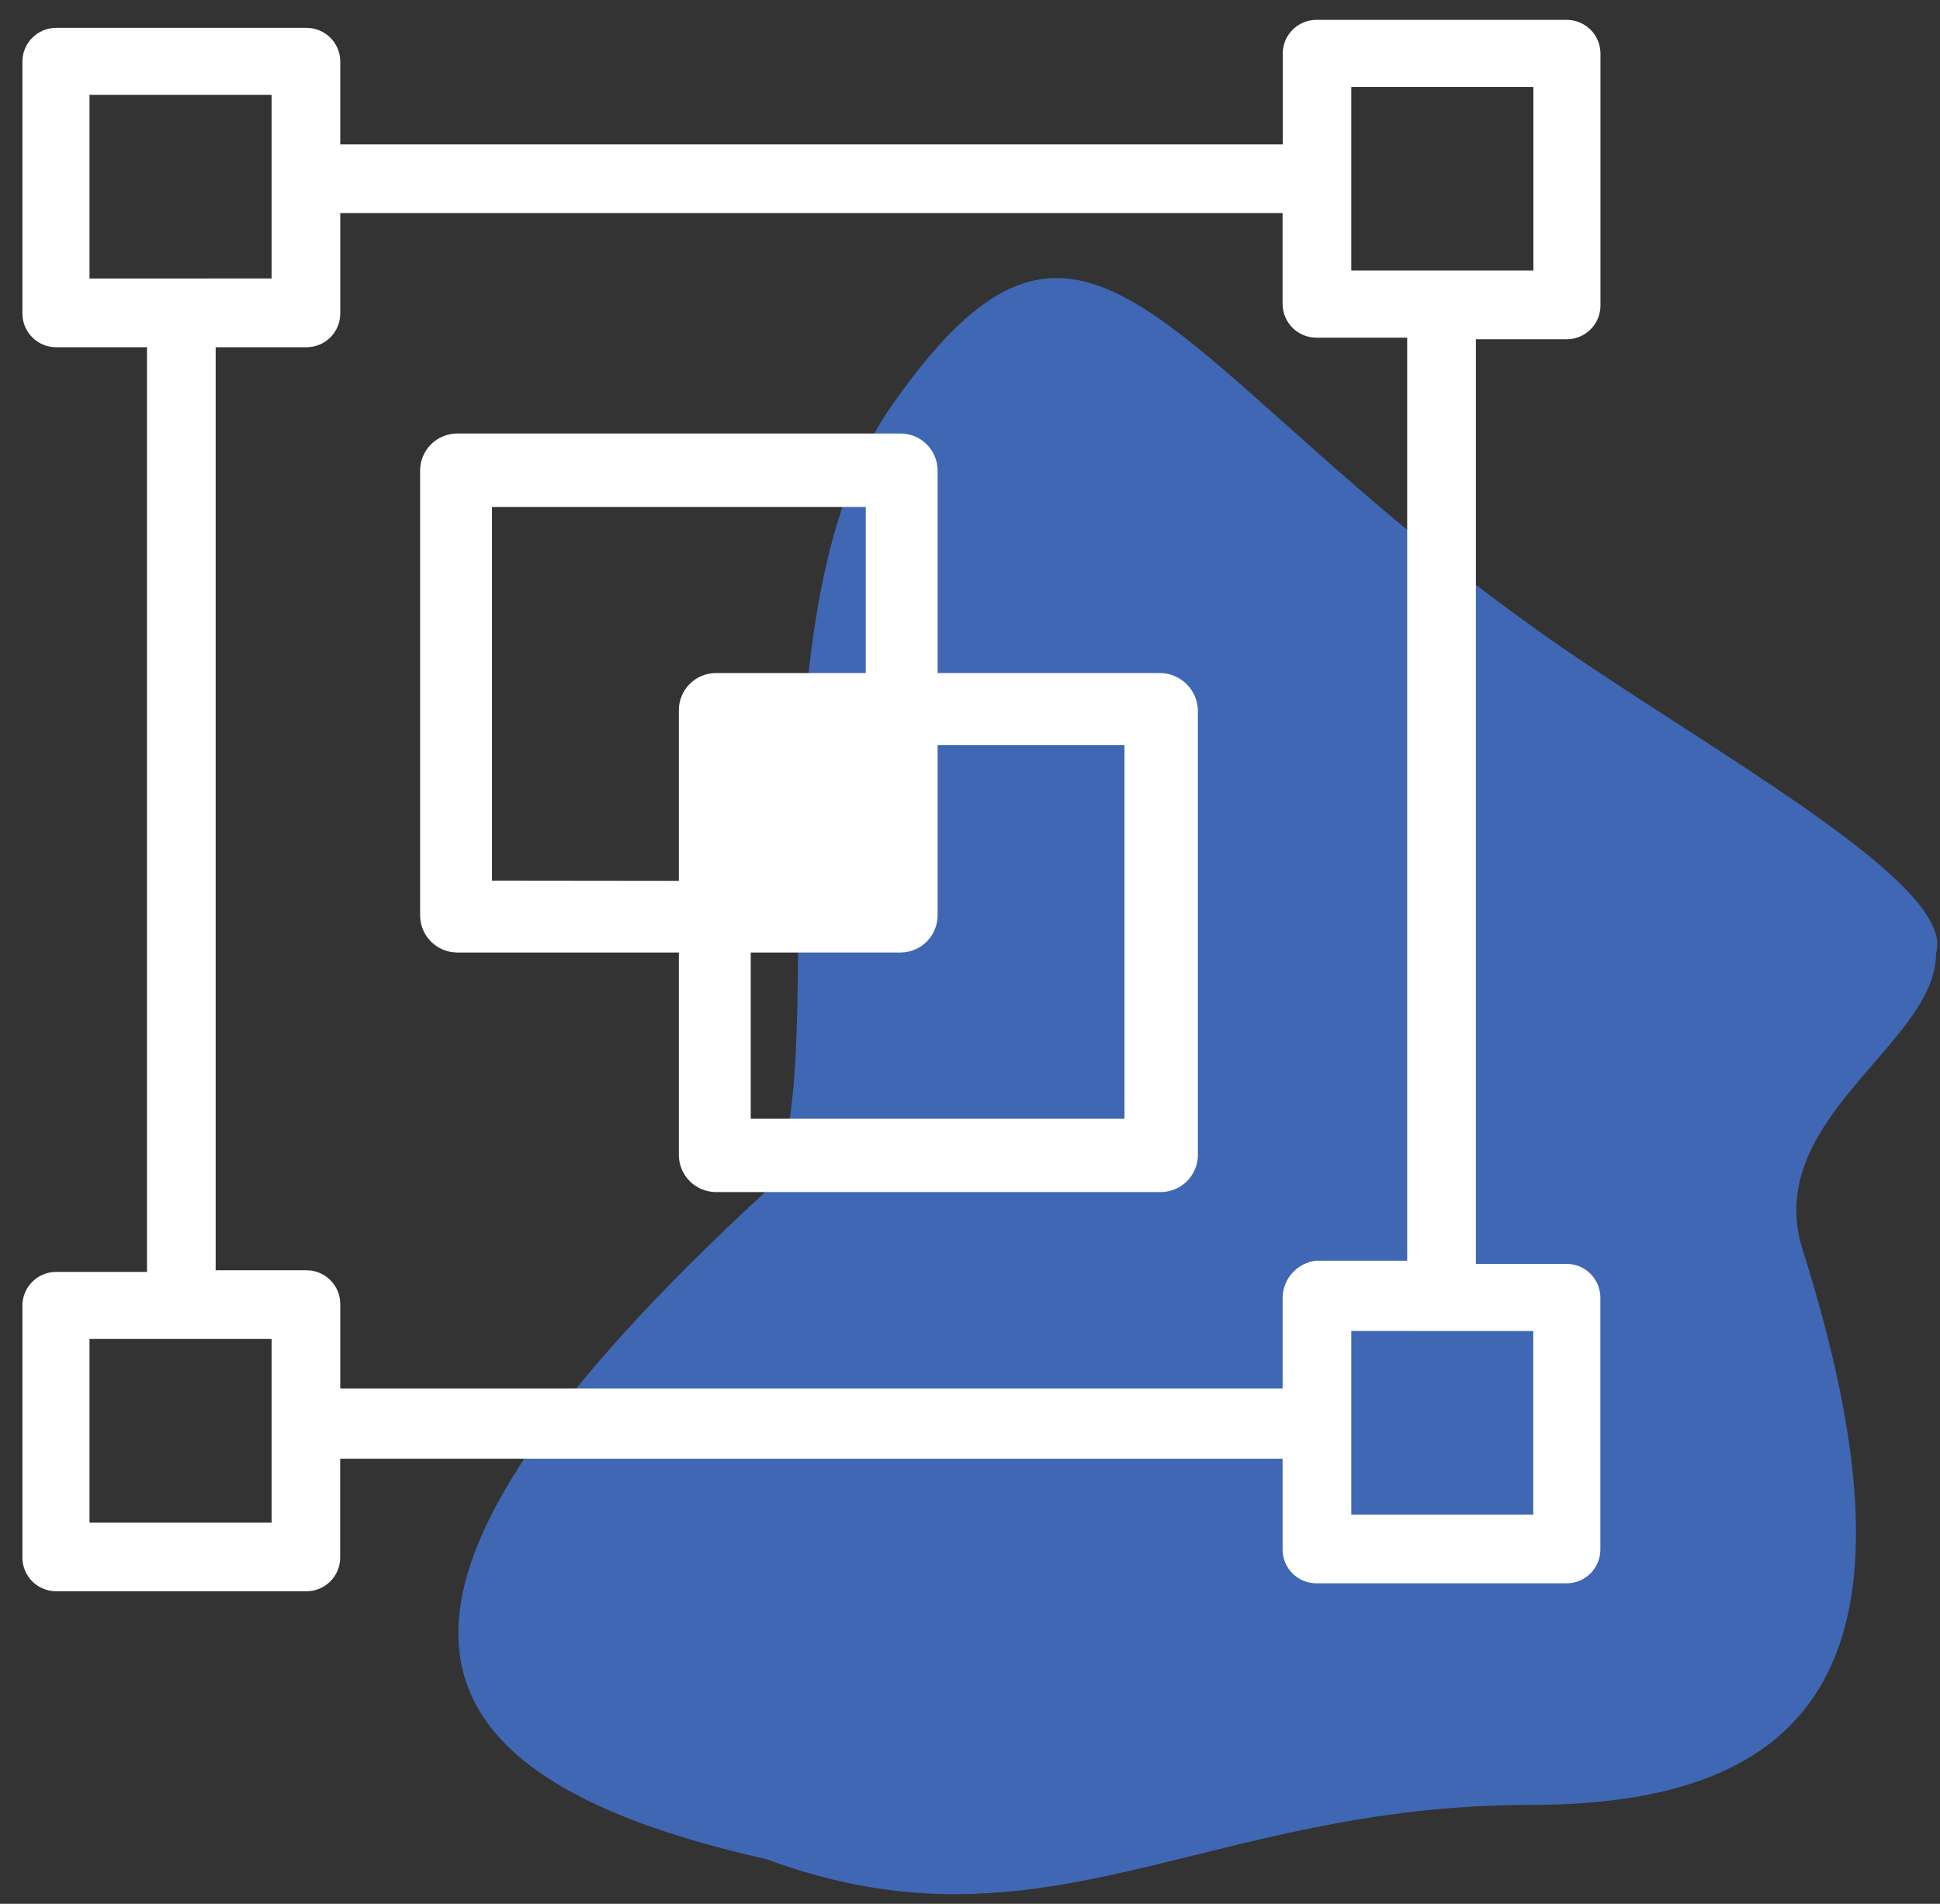
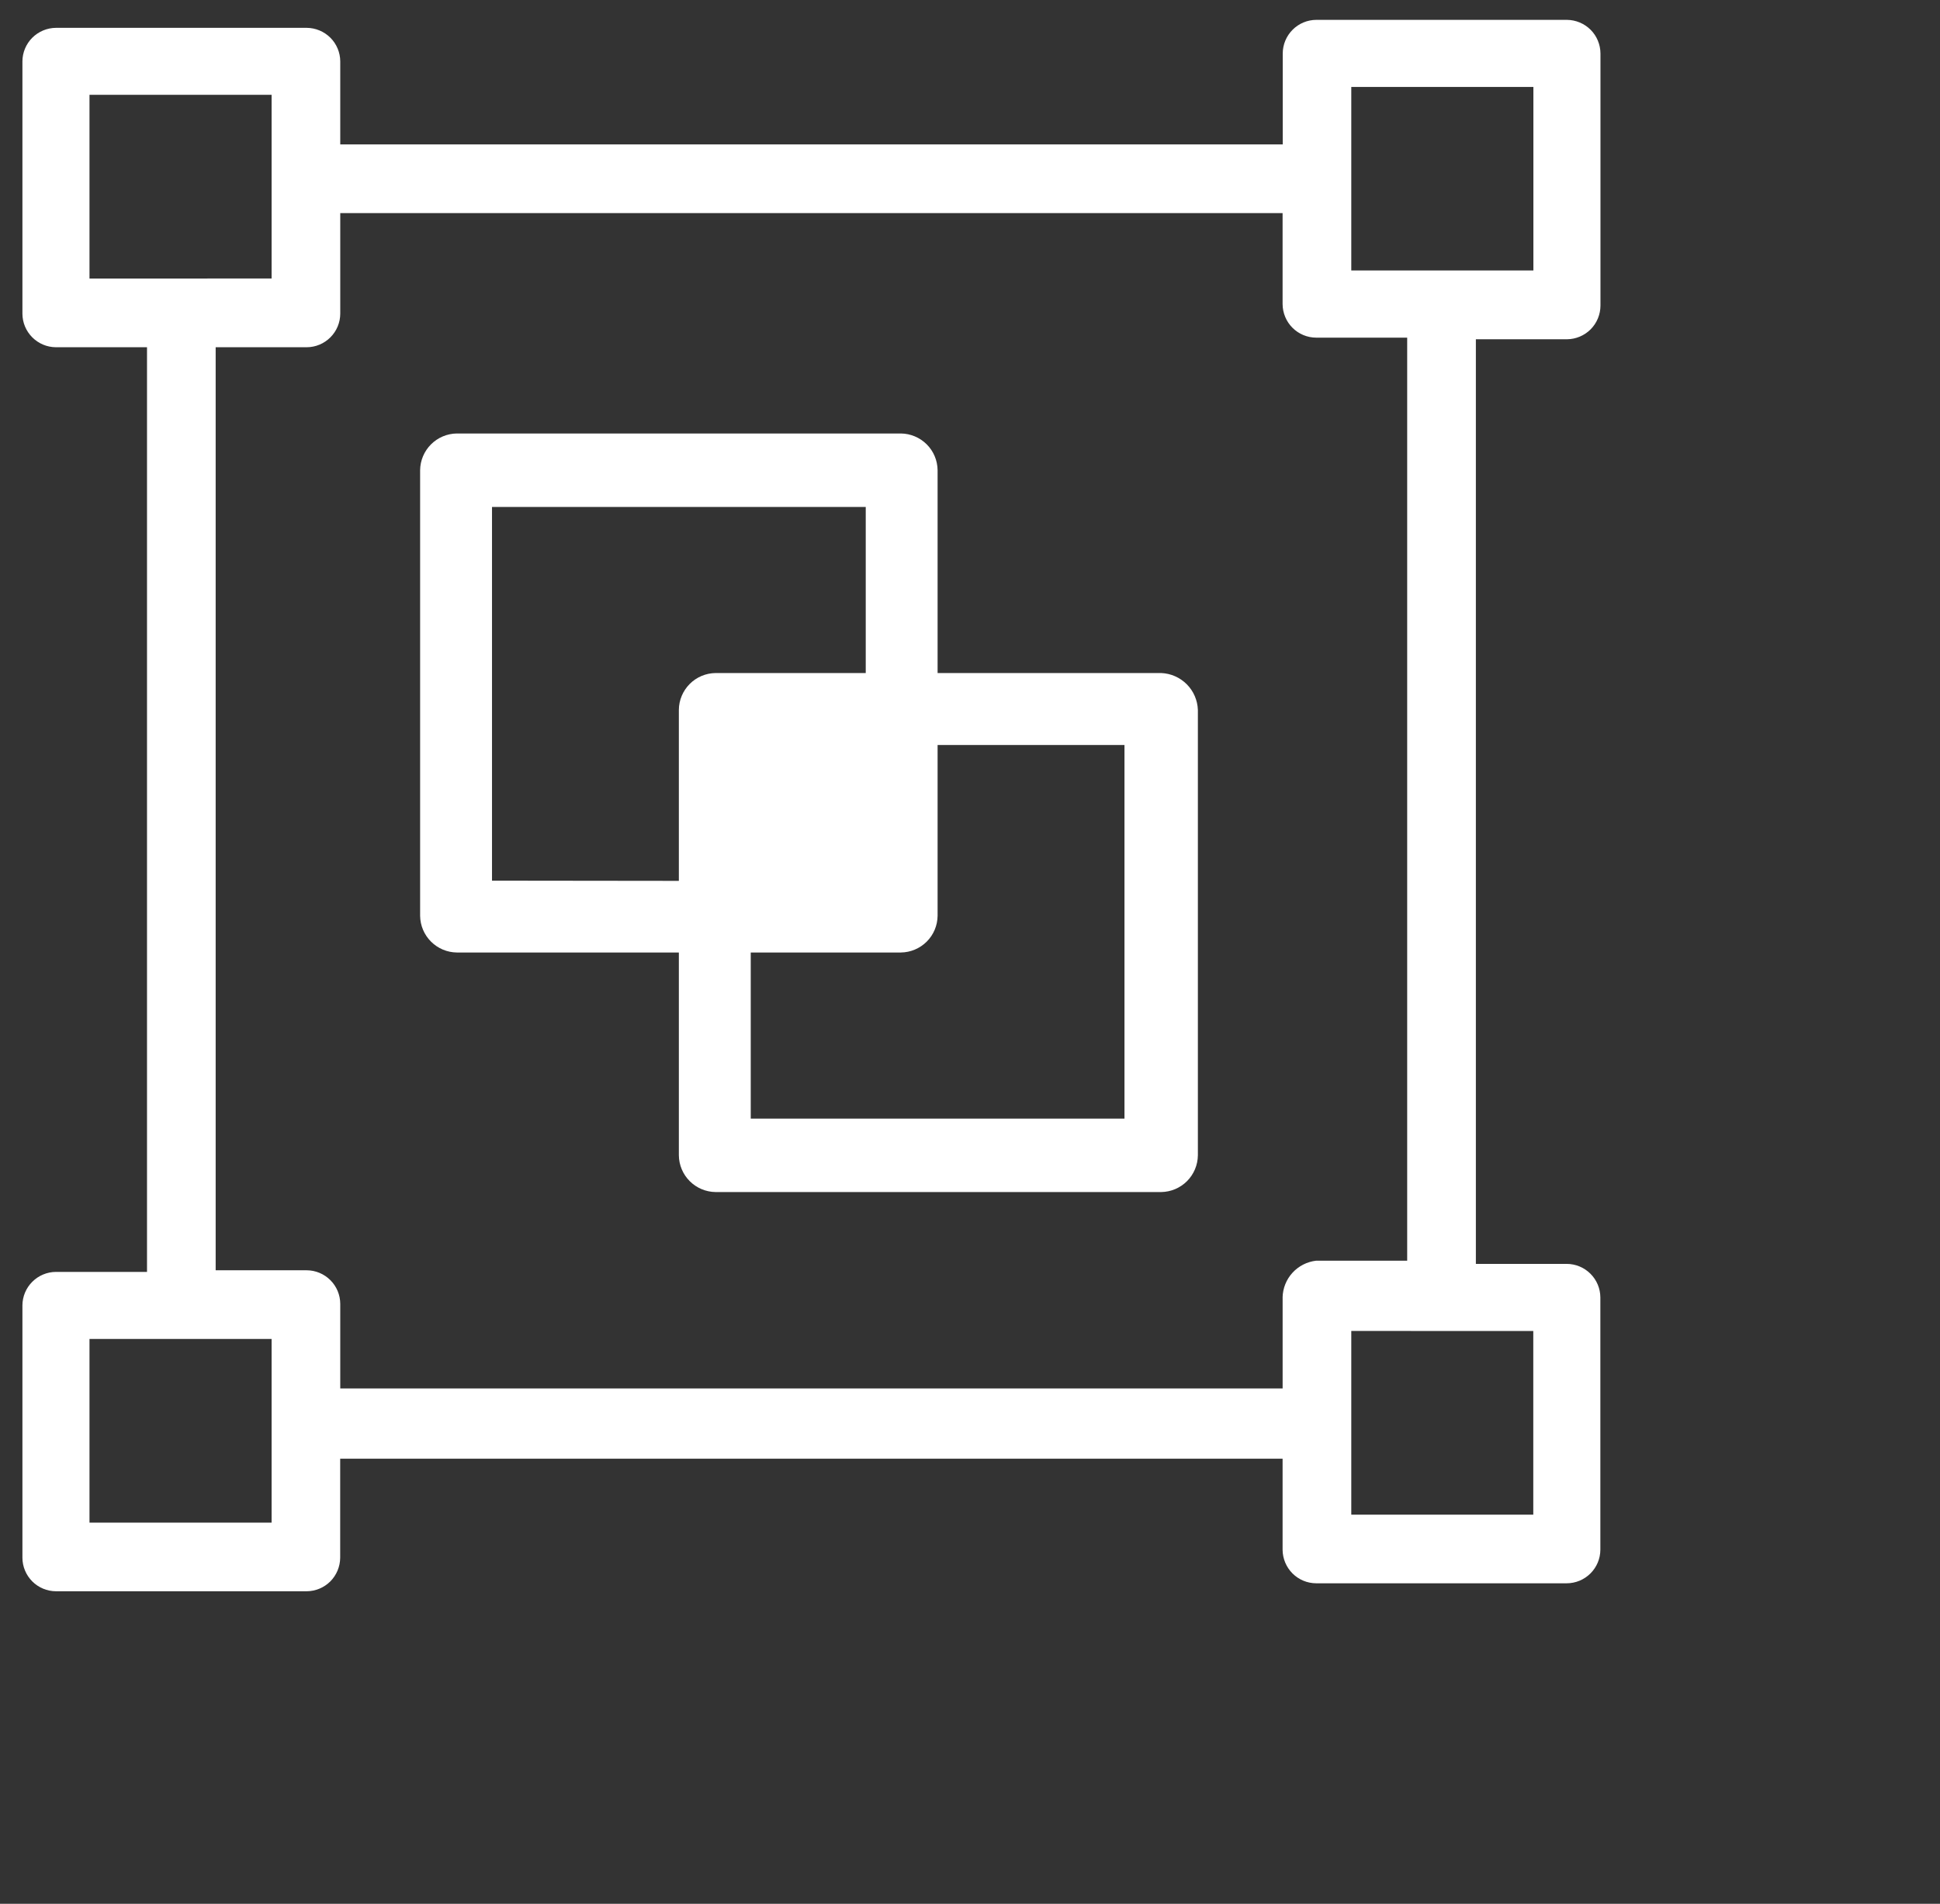
<svg xmlns="http://www.w3.org/2000/svg" width="54" height="53" viewBox="0 0 54 53" fill="none">
  <rect x="0" y="0" width="54" height="53" fill="#333333" stroke="none" />
-   <path d="M24.849 11.251C30.588 3.066 32.533 10.738 44.232 18.537C48.788 21.575 54.43 24.786 53.891 26.542C53.891 29.073 49.026 31.15 50.178 34.797C53.61 45.665 51.092 50.248 42.603 50.248C33.507 50.248 29.085 54.629 21.327 51.757C10.575 49.339 9.249 44.291 21.327 33.16C23.403 30.263 20.529 17.411 24.849 11.251Z" fill="#3F67B3" />
  <path d="M32.323 18.737H26.098V13.09C26.095 12.82 25.987 12.562 25.796 12.371C25.604 12.18 25.346 12.071 25.076 12.068H12.716C12.446 12.071 12.188 12.18 11.997 12.371C11.806 12.562 11.697 12.82 11.694 13.09V25.495C11.697 25.765 11.806 26.023 11.997 26.214C12.188 26.405 12.446 26.514 12.716 26.517H18.896V32.163C18.899 32.434 19.008 32.692 19.199 32.883C19.39 33.074 19.648 33.183 19.919 33.186H32.323C32.593 33.182 32.85 33.073 33.041 32.882C33.231 32.691 33.34 32.433 33.343 32.163V19.762C33.333 19.494 33.223 19.24 33.034 19.05C32.845 18.86 32.591 18.748 32.323 18.737ZM13.695 24.517V14.113H24.098V18.737H19.919C19.648 18.74 19.389 18.849 19.198 19.041C19.007 19.233 18.898 19.492 18.896 19.762V24.523L13.695 24.517ZM31.3 31.141H20.897V26.517H25.076C25.346 26.514 25.604 26.405 25.796 26.214C25.987 26.023 26.095 25.765 26.098 25.495V20.741H31.3L31.3 31.141Z" fill="white" />
  <path d="M41.081 9.445H43.615C43.863 9.443 44.1 9.344 44.275 9.169C44.45 8.993 44.548 8.756 44.549 8.508V1.487C44.547 1.24 44.449 1.003 44.274 0.828C44.099 0.654 43.863 0.555 43.616 0.553H36.638C36.391 0.554 36.154 0.653 35.98 0.828C35.805 1.003 35.706 1.24 35.705 1.487V4.021H9.471V1.709C9.47 1.462 9.371 1.225 9.196 1.05C9.021 0.876 8.785 0.777 8.537 0.775H1.558C1.31 0.777 1.074 0.876 0.899 1.05C0.724 1.225 0.625 1.462 0.624 1.709V8.733C0.625 8.981 0.724 9.217 0.899 9.392C1.074 9.567 1.31 9.666 1.558 9.667H4.092V35.409H1.558C1.311 35.41 1.074 35.509 0.899 35.684C0.724 35.858 0.625 36.095 0.624 36.342V43.367C0.625 43.614 0.724 43.851 0.899 44.026C1.074 44.2 1.31 44.299 1.558 44.3H8.535C8.782 44.299 9.019 44.2 9.194 44.026C9.368 43.851 9.467 43.614 9.469 43.367V40.61H35.701V43.144C35.703 43.392 35.802 43.628 35.976 43.803C36.151 43.978 36.388 44.077 36.635 44.078H43.612C43.859 44.077 44.096 43.978 44.271 43.803C44.446 43.628 44.545 43.392 44.546 43.144V36.12C44.545 35.872 44.446 35.636 44.271 35.461C44.096 35.286 43.859 35.187 43.612 35.186H41.081V9.445ZM2.491 7.755V2.64H7.56V7.753L2.491 7.755ZM7.56 42.389H2.491V37.276H7.56V42.389ZM35.702 36.12V38.654H9.471V36.298C9.47 36.05 9.371 35.814 9.196 35.639C9.021 35.464 8.785 35.365 8.537 35.364H6.003V9.667H8.537C8.785 9.666 9.021 9.567 9.196 9.392C9.371 9.217 9.47 8.981 9.471 8.733V5.933H35.701V8.467C35.703 8.714 35.802 8.951 35.976 9.125C36.151 9.3 36.388 9.399 36.635 9.4H39.169V35.097H36.635C36.382 35.126 36.148 35.245 35.976 35.433C35.804 35.621 35.707 35.865 35.701 36.12L35.702 36.12ZM42.679 37.054V42.167H37.613V37.053L42.679 37.054ZM37.613 7.53V2.421H42.682V7.53H37.613Z" fill="white" />
</svg>